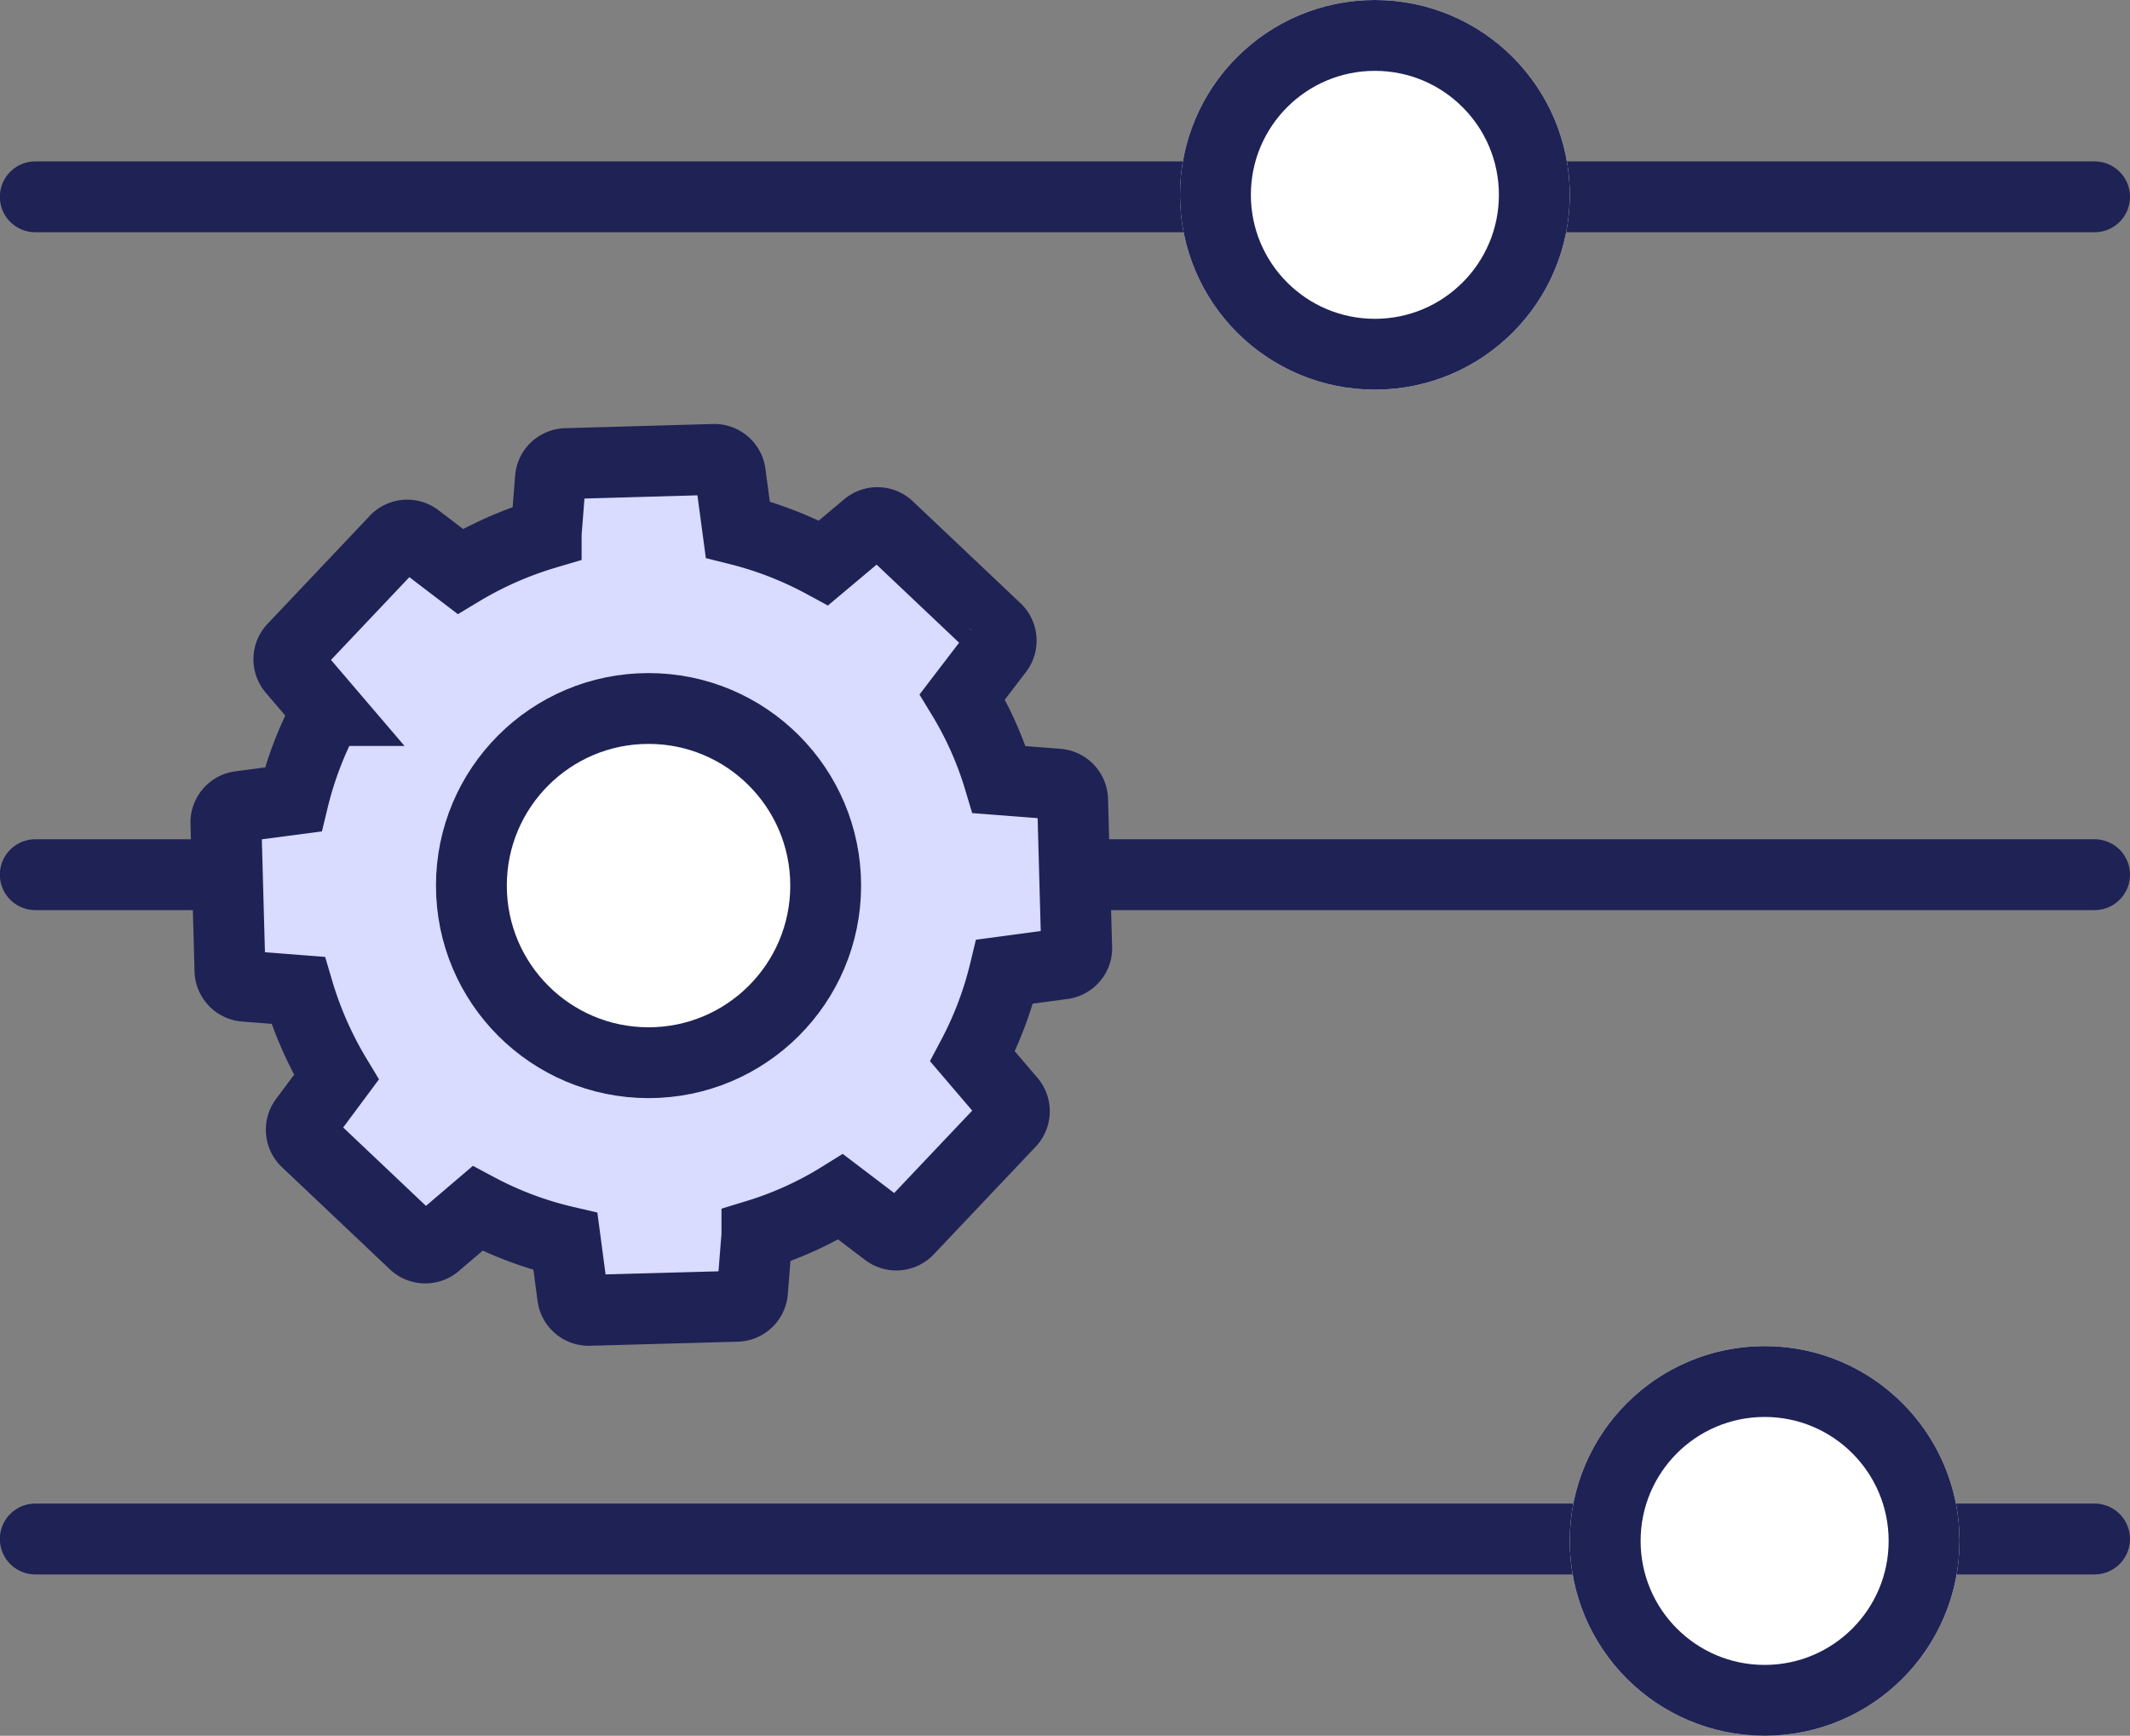
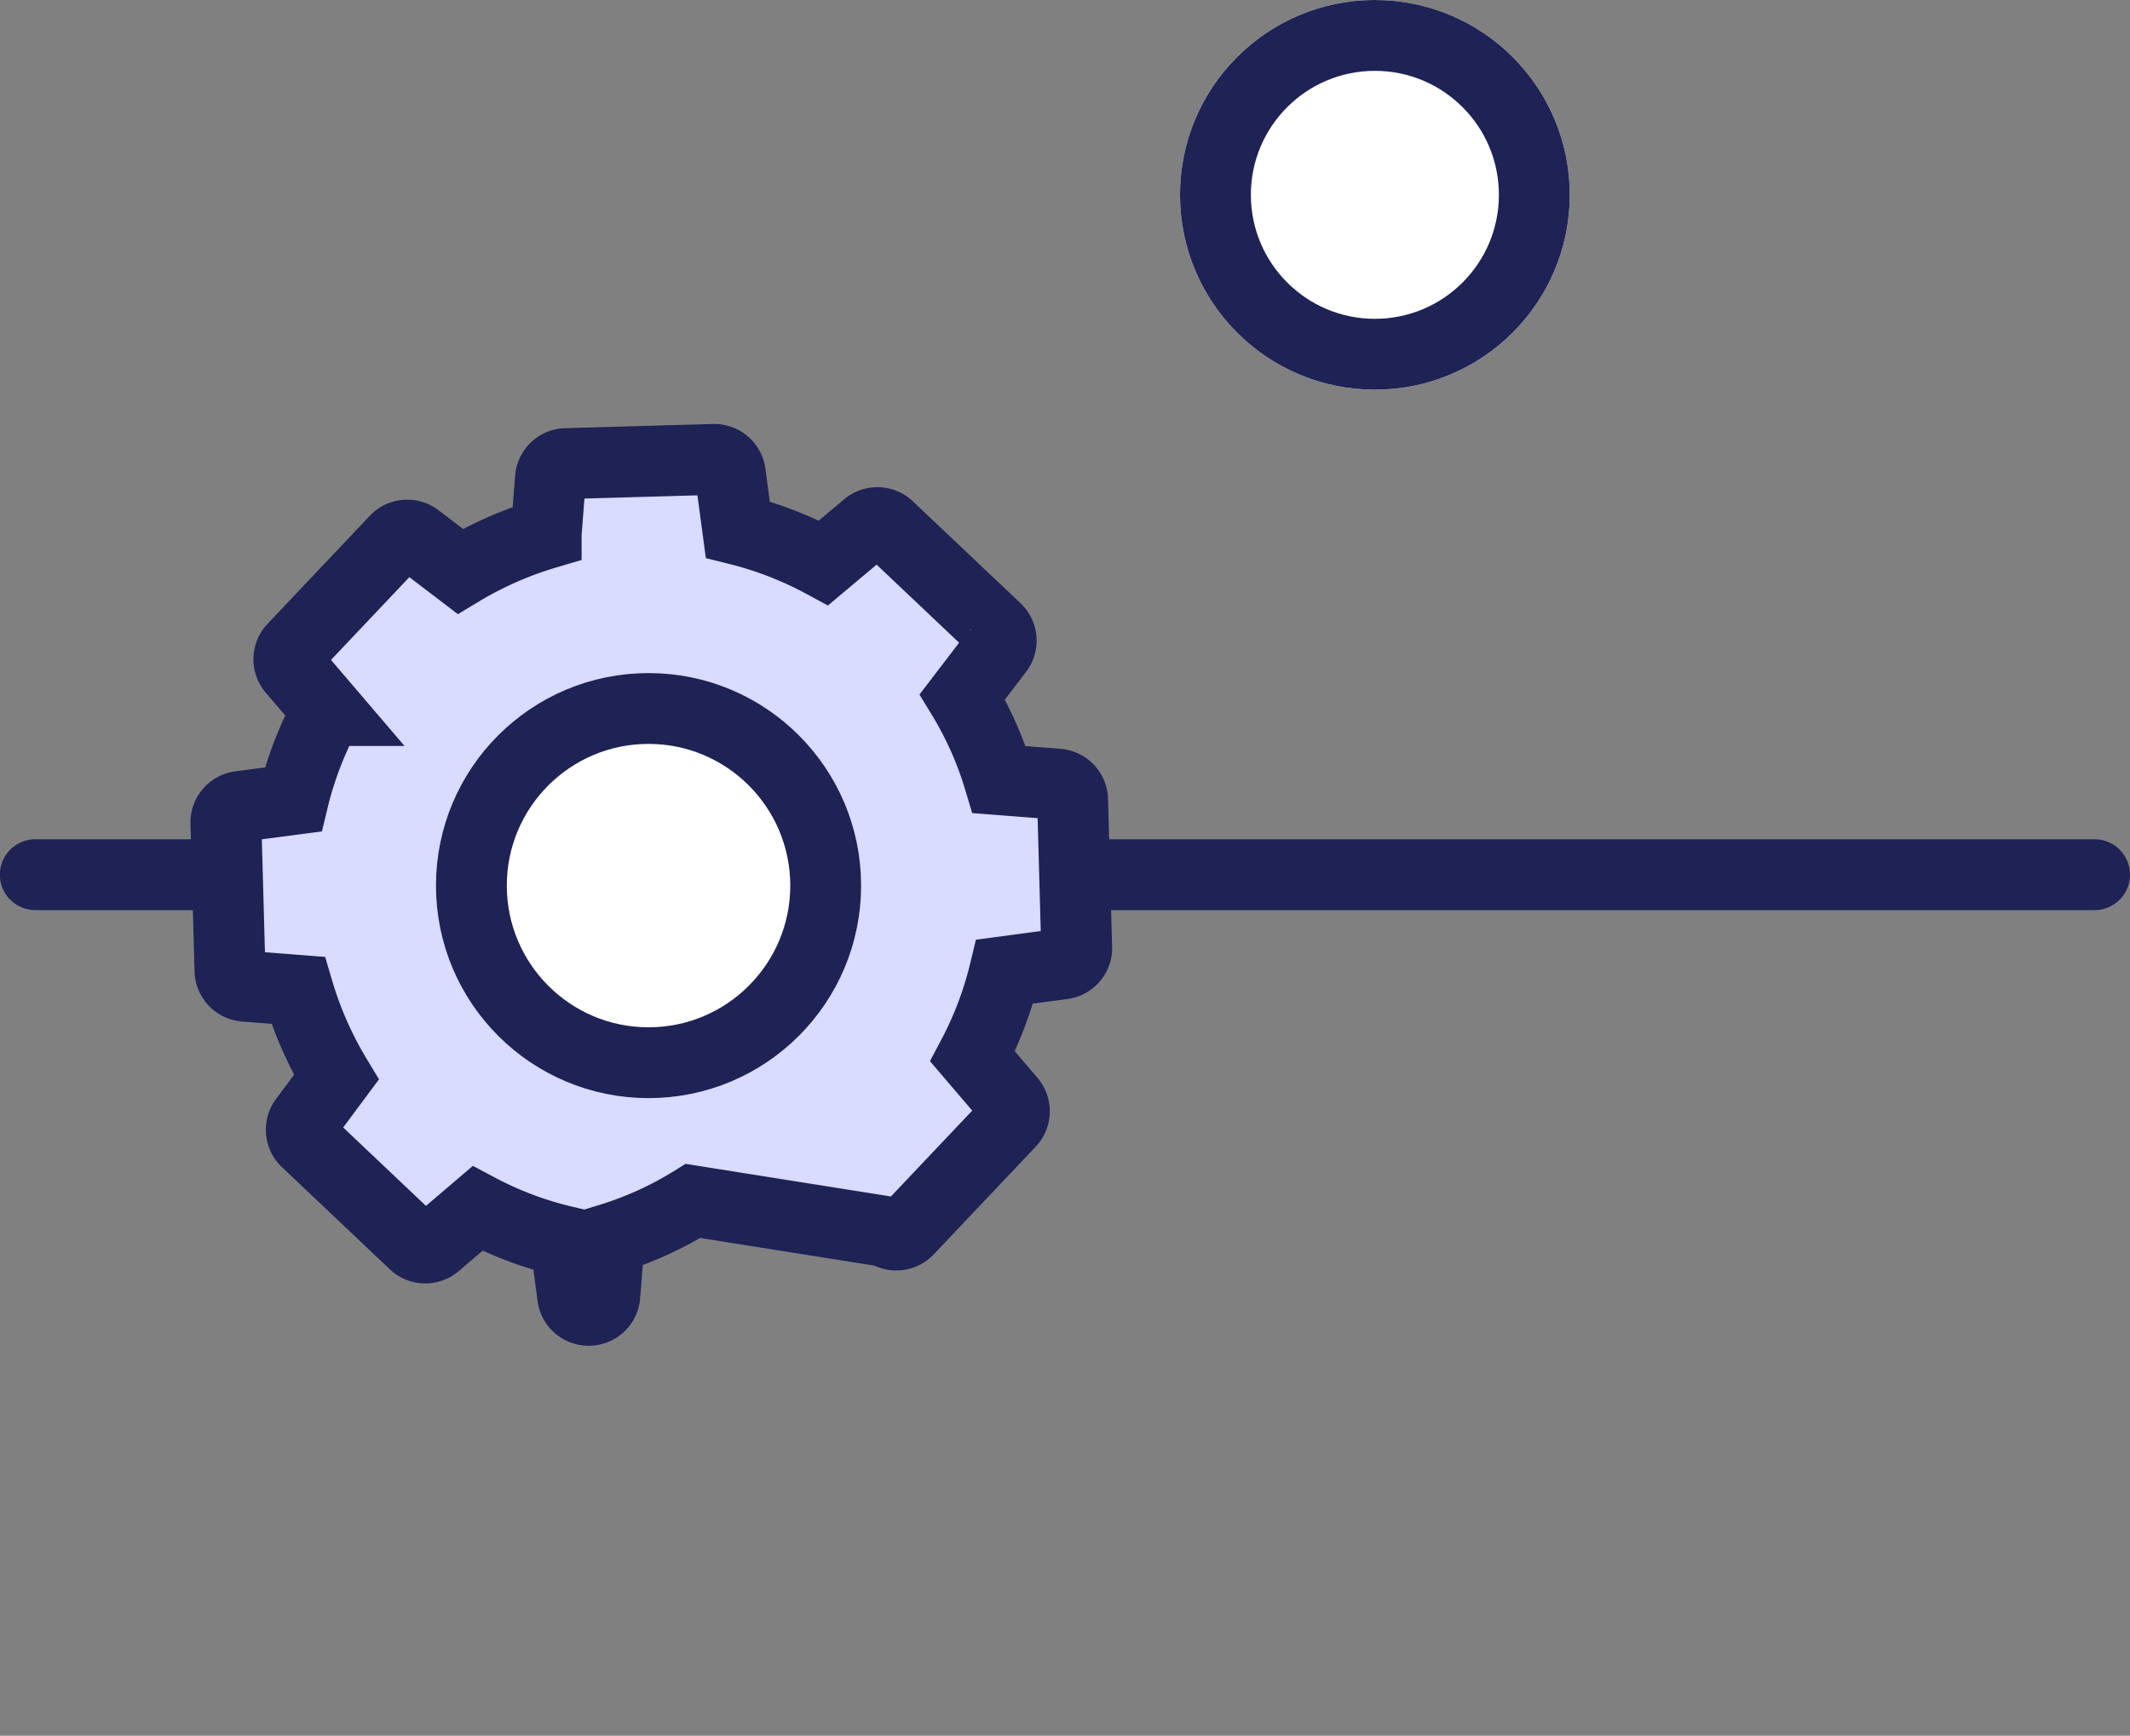
<svg xmlns="http://www.w3.org/2000/svg" width="60.116" height="49" viewBox="0 0 60.116 49">
  <rect x="0" y="0" width="60.116" height="49" fill="#808080" stroke="none" />
  <g id="settings_1_" data-name="settings (1)" transform="translate(7 0.332)">
    <g id="Group_442" data-name="Group 442" transform="translate(0 17.275)">
      <g id="Group_441" data-name="Group 441">
        <path id="Path_86948" data-name="Path 86948" d="M58.42,7.134H.3" transform="translate(-6.304 -0.049)" fill="none" stroke="#1f2255" stroke-linecap="round" stroke-width="2" />
-         <path id="Path_86950" data-name="Path 86950" d="M58.42,7.134H.3" transform="translate(-6.304 18.704)" fill="none" stroke="#1f2255" stroke-linecap="round" stroke-width="2" />
-         <path id="Path_86949" data-name="Path 86949" d="M58.42,7.134H.3" transform="translate(-6.304 -19.185)" fill="none" stroke="#1f2255" stroke-linecap="round" stroke-width="2" />
-         <path id="Path_86890" data-name="Path 86890" d="M17.95,20.252a10.012,10.012,0,0,0,1.87-1.743l1.561.519a.455.455,0,0,0,.564-.25l1.725-3.8a.455.455,0,0,0-.187-.582l-1.365-.819a10.306,10.306,0,0,0,.1-2.594l1.433-.719a.455.455,0,0,0,.218-.564L22.4,5.8a.455.455,0,0,0-.542-.282l-1.506.391a10.407,10.407,0,0,0-1.8-1.943L19.037,2.5a.455.455,0,0,0-.278-.56L14.969.22a.455.455,0,0,0-.582.187l-.765,1.3a10.23,10.23,0,0,0-2.689-.1L10.254.247A.455.455,0,0,0,9.69.029l-3.9,1.465a.455.455,0,0,0-.282.542l.378,1.456A10.466,10.466,0,0,0,3.92,5.312L2.486,4.857a.455.455,0,0,0-.564.268L.2,8.916A.455.455,0,0,0,.388,9.5l1.329.783a10.125,10.125,0,0,0-.073,2.648l-1.4.7a.455.455,0,0,0-.218.564l1.465,3.9a.455.455,0,0,0,.542.282l1.547-.4a10.011,10.011,0,0,0,1.784,1.884L4.857,21.4a.455.455,0,0,0,.25.564l3.8,1.725a.455.455,0,0,0,.582-.187l.833-1.415a10.235,10.235,0,0,0,2.557.077l.742,1.479a.455.455,0,0,0,.405.25.382.382,0,0,0,.159-.032l3.9-1.465a.455.455,0,0,0,.282-.542Z" transform="matrix(0.326, -0.946, 0.946, 0.326, -3.81, 14.78)" fill="#d9dbff" stroke="#1f2255" stroke-width="2" />
+         <path id="Path_86890" data-name="Path 86890" d="M17.95,20.252a10.012,10.012,0,0,0,1.87-1.743l1.561.519a.455.455,0,0,0,.564-.25l1.725-3.8a.455.455,0,0,0-.187-.582l-1.365-.819a10.306,10.306,0,0,0,.1-2.594l1.433-.719a.455.455,0,0,0,.218-.564L22.4,5.8a.455.455,0,0,0-.542-.282l-1.506.391a10.407,10.407,0,0,0-1.8-1.943L19.037,2.5a.455.455,0,0,0-.278-.56L14.969.22a.455.455,0,0,0-.582.187l-.765,1.3a10.23,10.23,0,0,0-2.689-.1L10.254.247A.455.455,0,0,0,9.69.029l-3.9,1.465a.455.455,0,0,0-.282.542l.378,1.456A10.466,10.466,0,0,0,3.92,5.312L2.486,4.857a.455.455,0,0,0-.564.268L.2,8.916A.455.455,0,0,0,.388,9.5l1.329.783a10.125,10.125,0,0,0-.073,2.648l-1.4.7a.455.455,0,0,0-.218.564a.455.455,0,0,0,.542.282l1.547-.4a10.011,10.011,0,0,0,1.784,1.884L4.857,21.4a.455.455,0,0,0,.25.564l3.8,1.725a.455.455,0,0,0,.582-.187l.833-1.415a10.235,10.235,0,0,0,2.557.077l.742,1.479a.455.455,0,0,0,.405.25.382.382,0,0,0,.159-.032l3.9-1.465a.455.455,0,0,0,.282-.542Z" transform="matrix(0.326, -0.946, 0.946, 0.326, -3.81, 14.78)" fill="#d9dbff" stroke="#1f2255" stroke-width="2" />
        <g id="Ellipse_1035" data-name="Ellipse 1035" transform="translate(5.304 1.393)" fill="#fff" stroke="#1f2255" stroke-width="2">
          <circle cx="6" cy="6" r="6" stroke="none" />
          <circle cx="6" cy="6" r="5" fill="none" />
        </g>
        <g id="Ellipse_1036" data-name="Ellipse 1036" transform="translate(26.304 -17.607)" fill="#fff" stroke="#1f2255" stroke-width="2">
          <circle cx="5.5" cy="5.5" r="5.5" stroke="none" />
          <circle cx="5.5" cy="5.5" r="4.5" fill="none" />
        </g>
        <g id="Ellipse_1037" data-name="Ellipse 1037" transform="translate(37.304 20.393)" fill="#fff" stroke="#1f2255" stroke-width="2">
-           <circle cx="5.5" cy="5.5" r="5.5" stroke="none" />
-           <circle cx="5.5" cy="5.5" r="4.5" fill="none" />
-         </g>
+           </g>
      </g>
    </g>
  </g>
</svg>